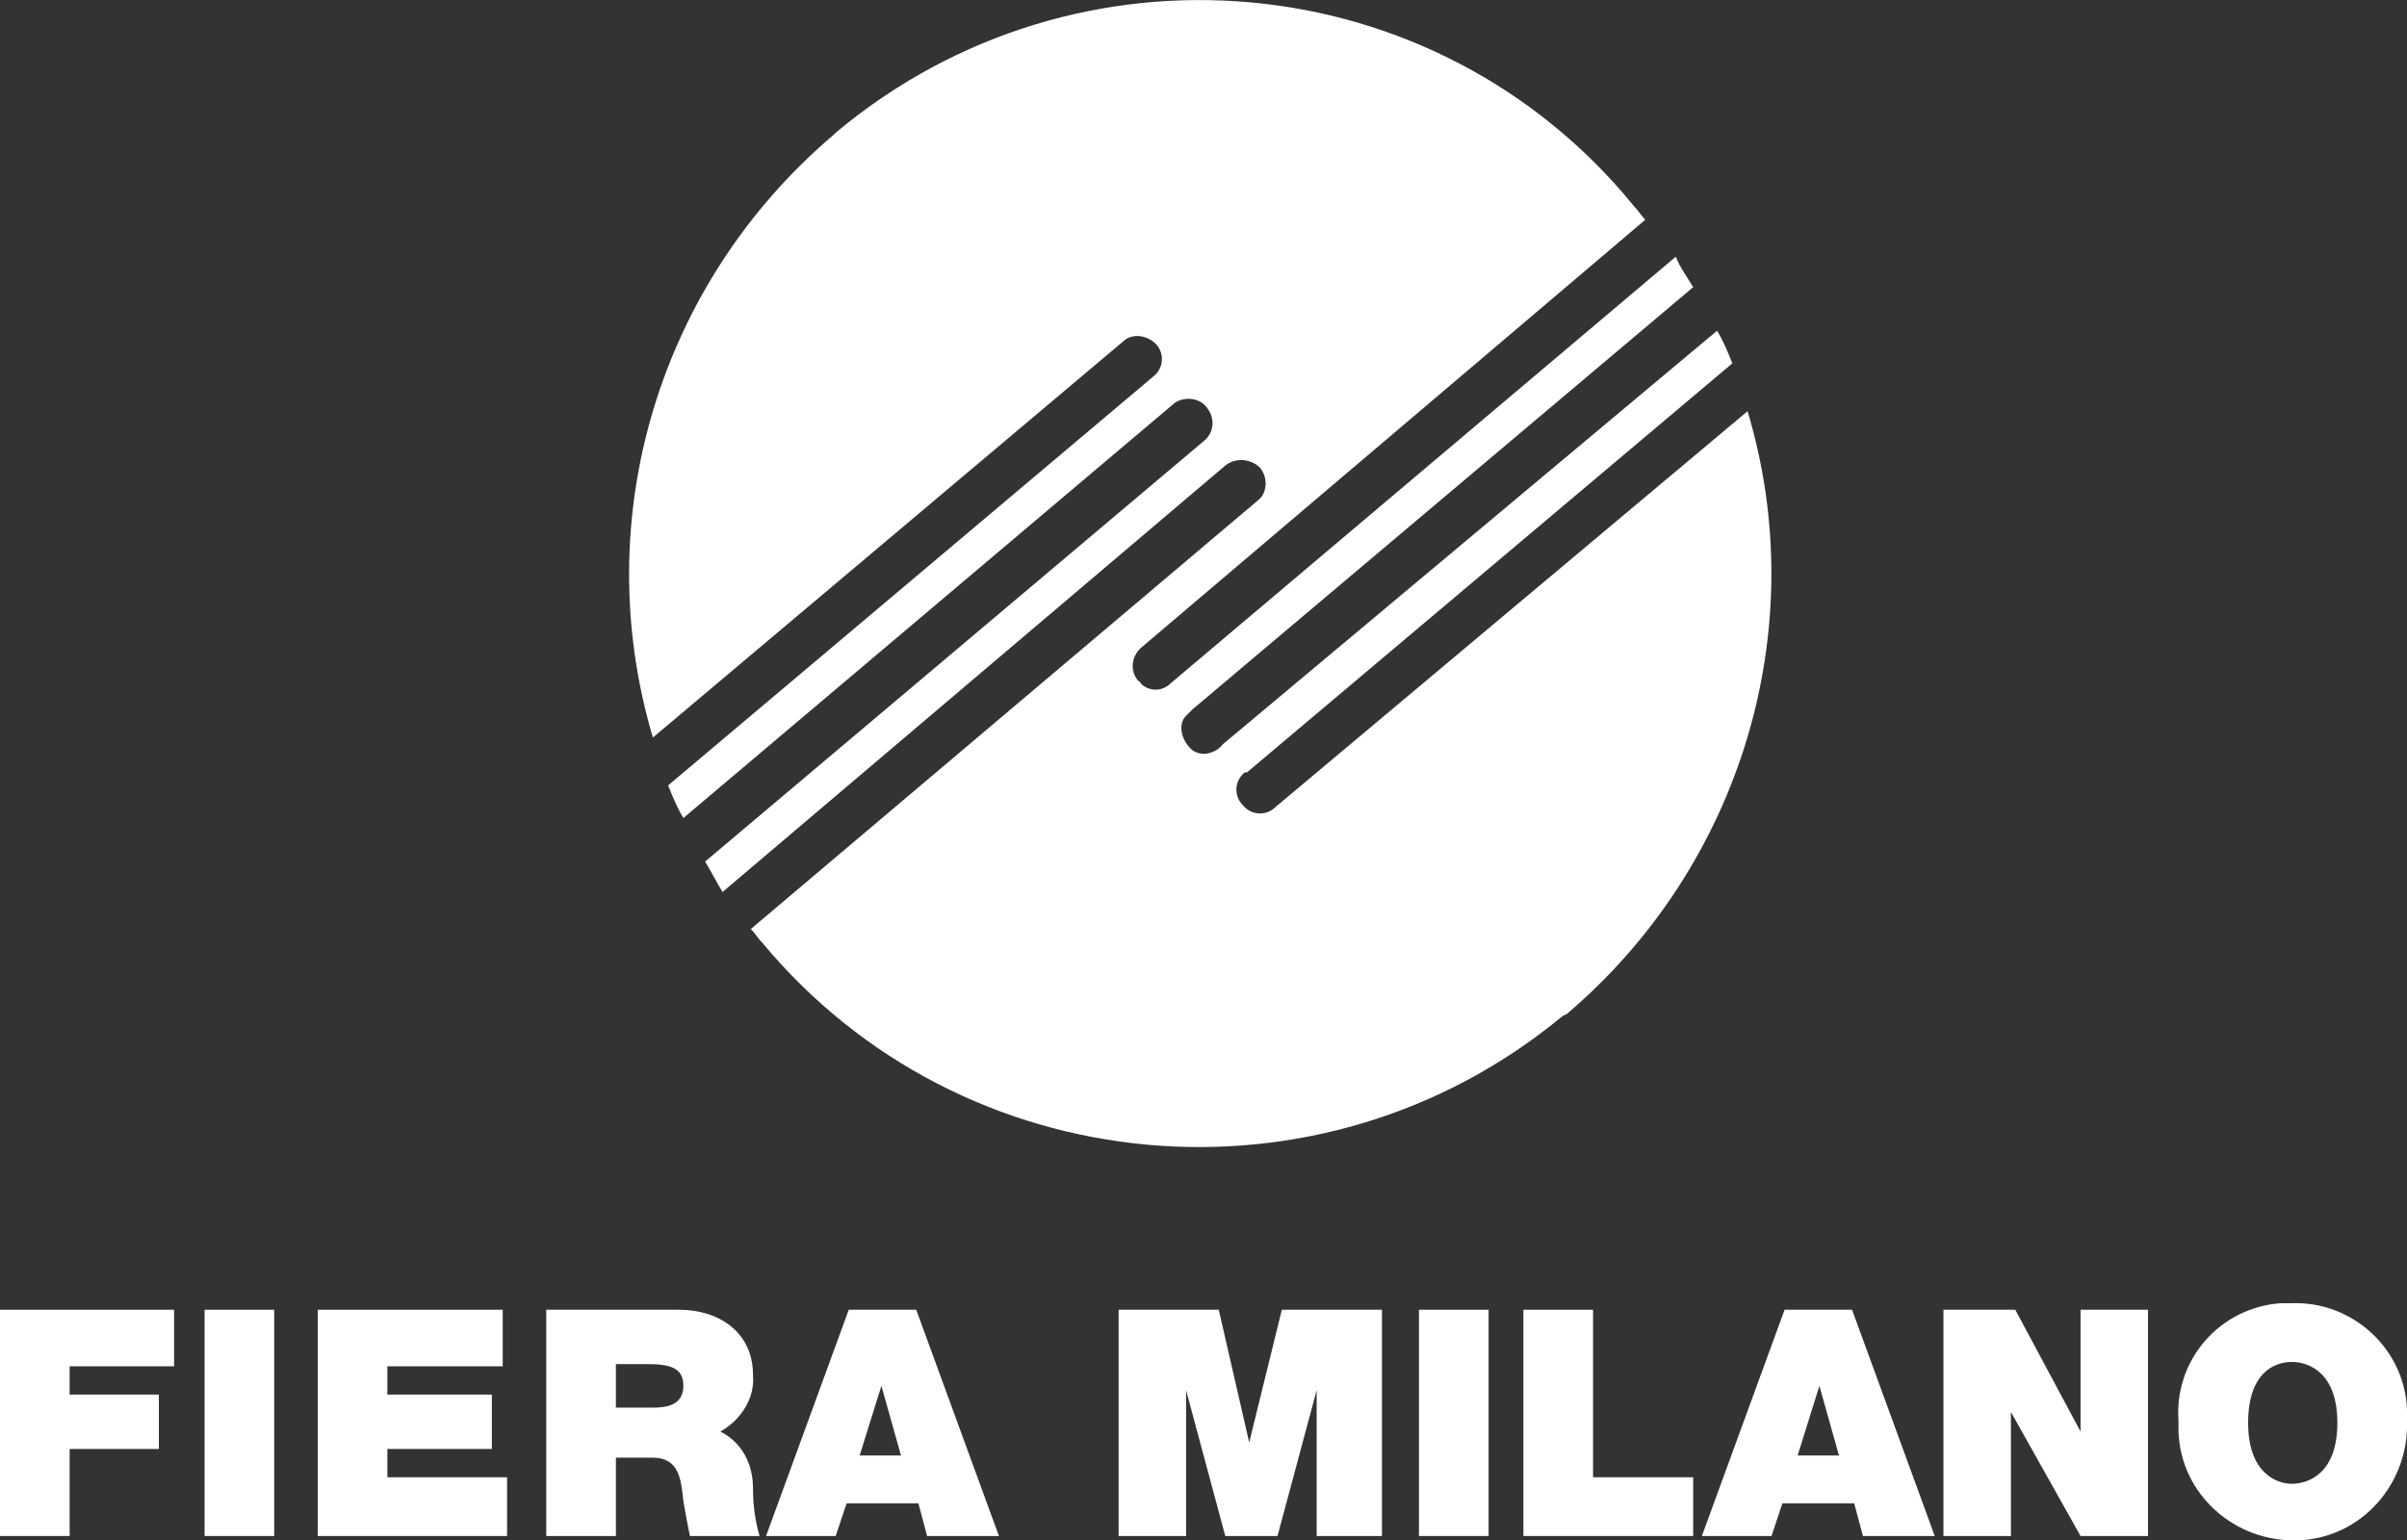
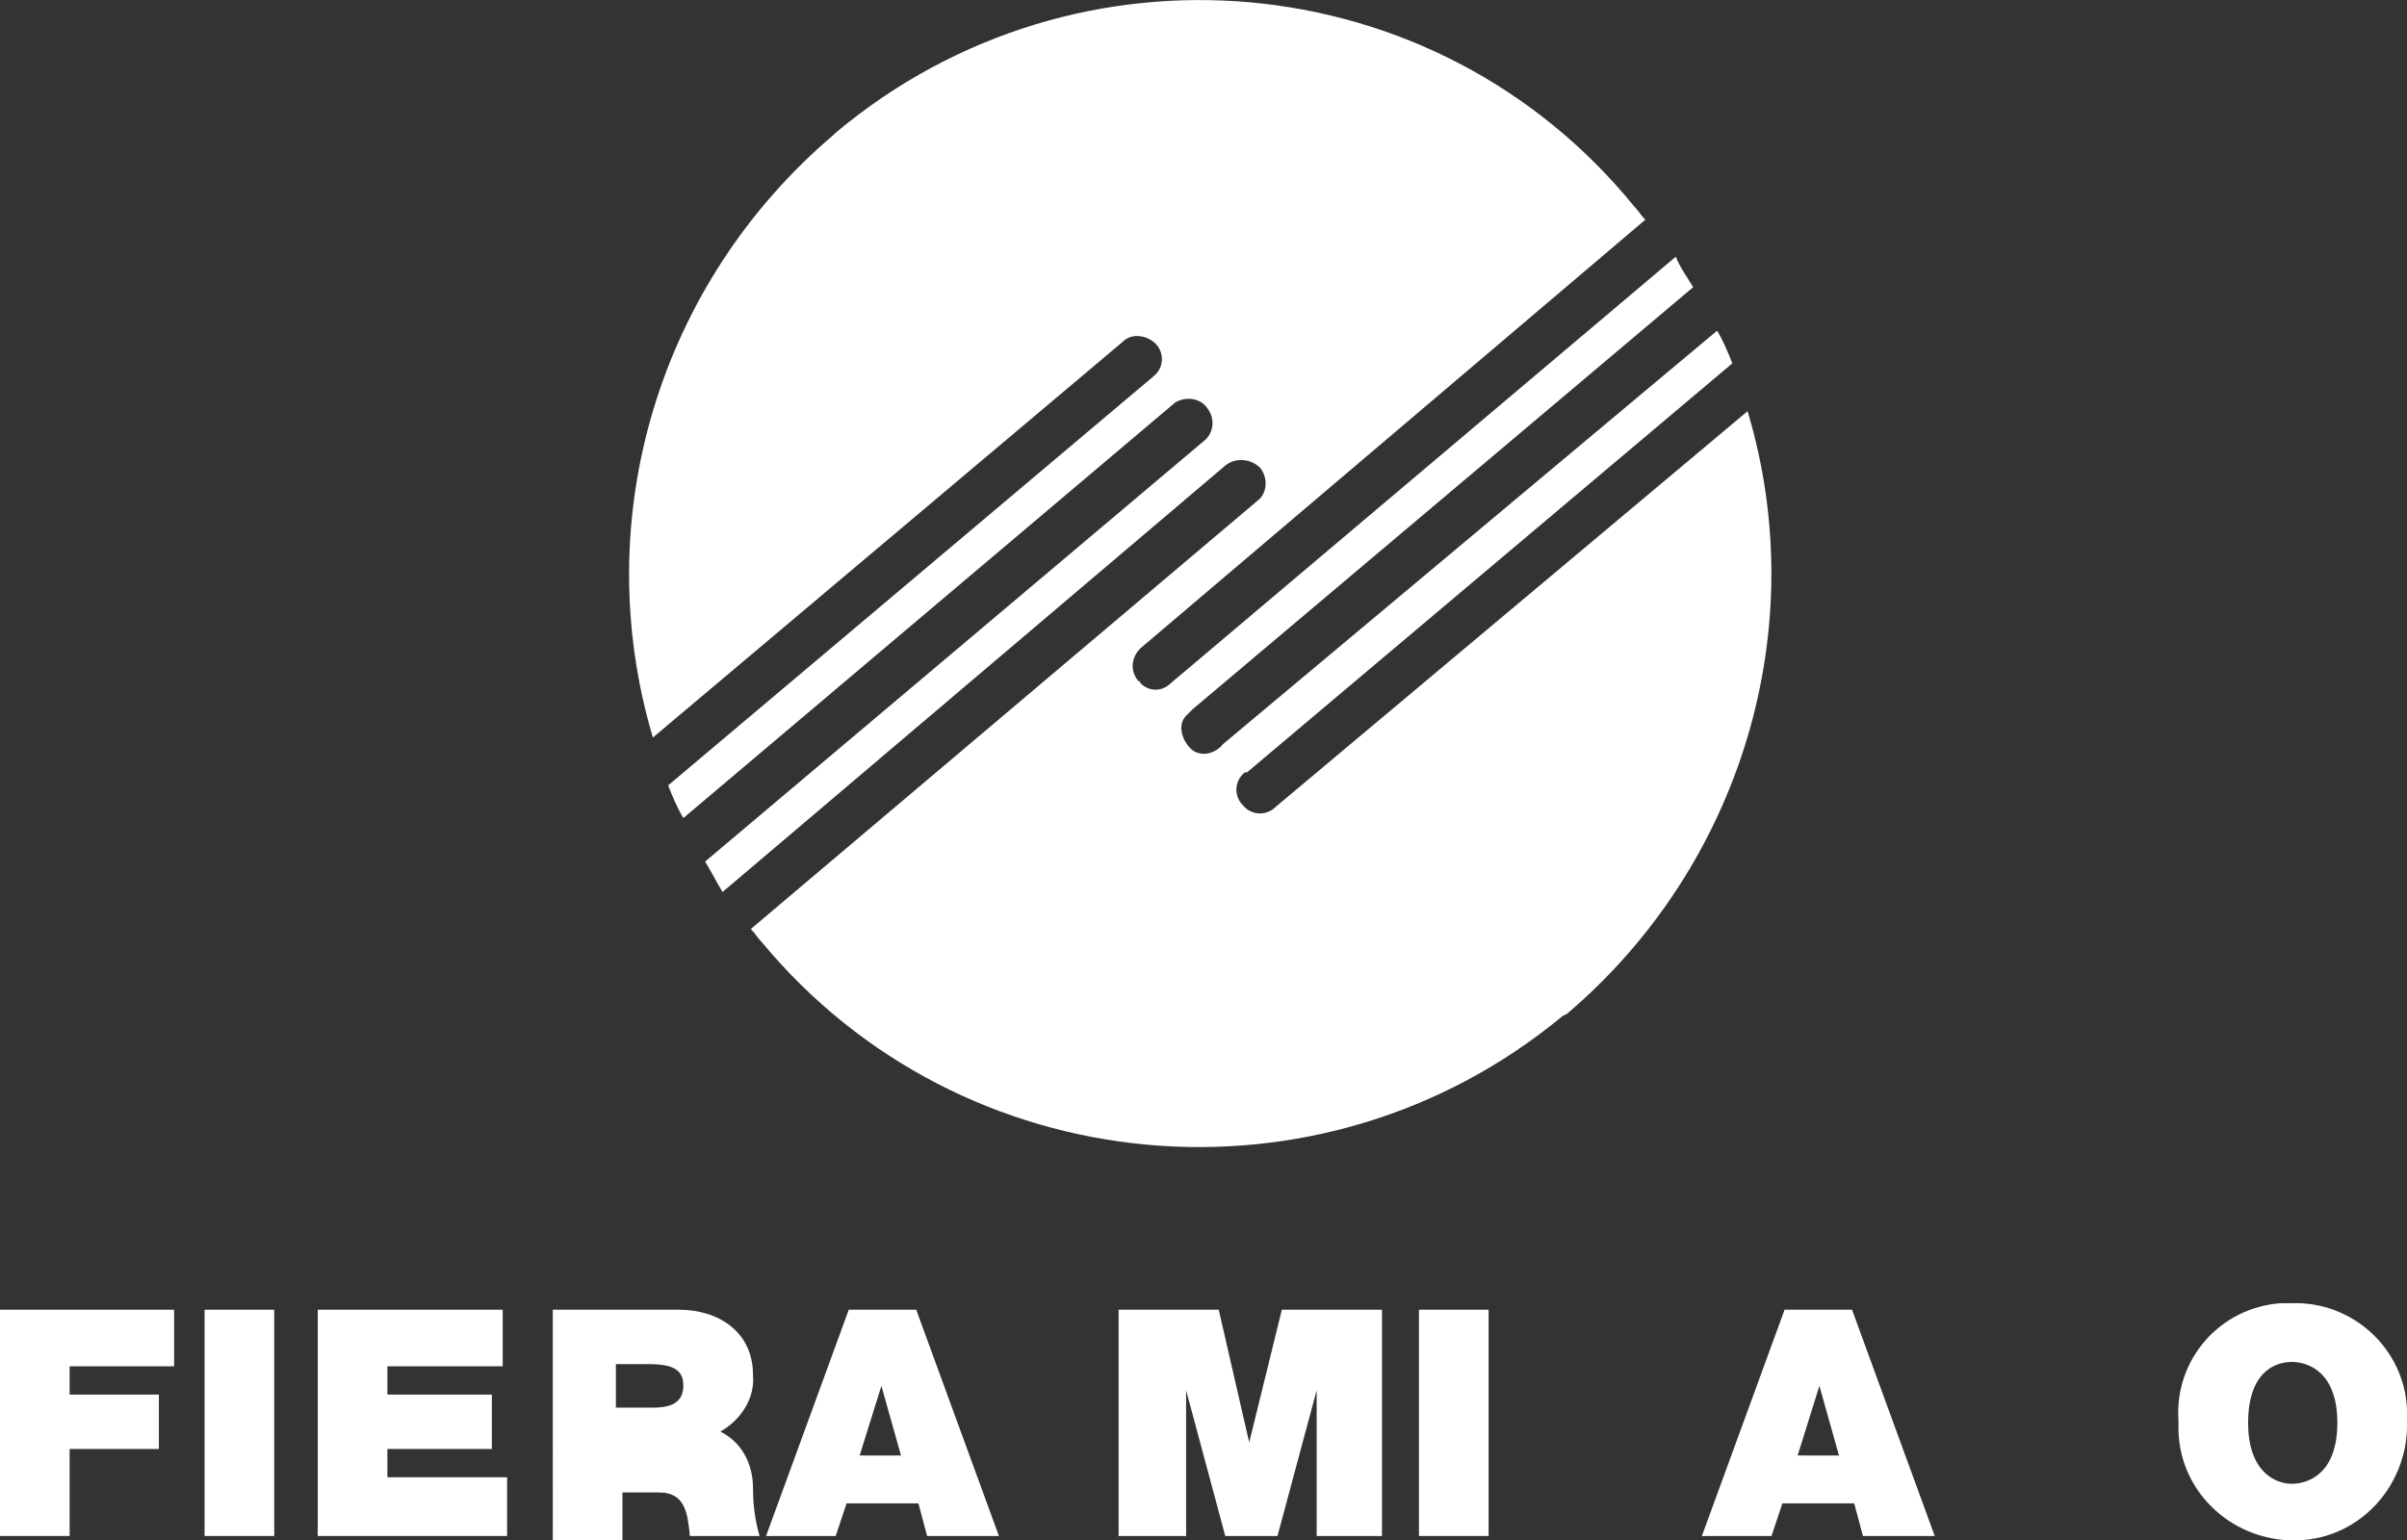
<svg xmlns="http://www.w3.org/2000/svg" version="1.1" id="Livello_1" x="0px" y="0px" viewBox="0 0 110.6 70.8" style="enable-background:new 0 0 110.6 70.8;" xml:space="preserve">
  <rect x="0" y="0" width="110.6" height="70.8" fill="#333333" stroke="none" />
  <style type="text/css">
	.st0{fill:#FFFFFF;}
</style>
  <path class="st0" d="M58.6,37.1c-0.4,0.4-1.1,0.4-1.5-0.1c-0.4-0.4-0.4-1.1,0.1-1.5c0,0,0,0,0.1,0l22.3-18.8c-0.2-0.5-0.4-1-0.7-1.5  L56.2,34.2c-0.4,0.5-1.1,0.6-1.5,0.2s-0.6-1.1-0.2-1.5c0,0,0.1-0.1,0.1-0.1c0.1-0.1,0.1-0.1,0.2-0.2l23-19.4  c-0.3-0.5-0.6-0.9-0.8-1.4L53.8,31.4c-0.4,0.4-1,0.4-1.4,0c0,0,0-0.1-0.1-0.1l0,0c-0.4-0.5-0.3-1.1,0.1-1.5l23.2-19.7  c-0.2-0.2-0.3-0.4-0.5-0.6C66-1.7,49.5-3.2,38.4,6.1l-0.1,0.1C30.3,13,27,23.8,30,33.9l21.6-18.2c0.4-0.4,1.1-0.3,1.5,0.1  c0,0,0,0,0,0l0,0c0.4,0.4,0.4,1.1-0.1,1.5c0,0,0,0,0,0L30.7,36.1c0.2,0.5,0.4,1,0.7,1.5L54,18.5c0.5-0.3,1.2-0.2,1.5,0.3  c0.3,0.4,0.3,1-0.1,1.4l-23,19.4c0.3,0.5,0.5,0.9,0.8,1.4l23.1-19.6c0.5-0.4,1.2-0.3,1.6,0.1c0.4,0.5,0.3,1.2-0.1,1.5c0,0,0,0,0,0  L34.5,42.7c0.2,0.2,0.3,0.4,0.5,0.6c9.2,11.1,25.7,12.6,36.8,3.4l0.2-0.1c8-6.8,11.3-17.7,8.3-27.7L58.6,37.1z" />
  <polygon class="st0" points="0,60.2 0,70.6 3.2,70.6 3.2,66.6 7.3,66.6 7.3,64.1 3.2,64.1 3.2,62.8 8,62.8 8,60.2 " />
  <rect x="9.4" y="60.2" class="st0" width="3.2" height="10.4" />
  <polygon class="st0" points="14.6,60.2 14.6,70.6 23.3,70.6 23.3,67.9 17.8,67.9 17.8,66.6 22.6,66.6 22.6,64.1 17.8,64.1   17.8,62.8 23.1,62.8 23.1,60.2 " />
-   <path class="st0" d="M28.3,64.7h1.7c0.6,0,1.4-0.1,1.4-1c0-0.7-0.4-1-1.6-1h-1.5V64.7z M25.1,60.2h6.1c1.8,0,3.4,1,3.4,3  c0.1,1.1-0.6,2.1-1.5,2.6c1,0.5,1.5,1.5,1.5,2.6c0,0.8,0.1,1.5,0.3,2.2h-3.2c-0.1-0.5-0.2-1-0.3-1.6c-0.1-1-0.2-2-1.4-2h-1.7v3.6  h-3.2V60.2z" />
+   <path class="st0" d="M28.3,64.7h1.7c0.6,0,1.4-0.1,1.4-1c0-0.7-0.4-1-1.6-1h-1.5V64.7z M25.1,60.2h6.1c1.8,0,3.4,1,3.4,3  c0.1,1.1-0.6,2.1-1.5,2.6c1,0.5,1.5,1.5,1.5,2.6c0,0.8,0.1,1.5,0.3,2.2h-3.2c-0.1-1-0.2-2-1.4-2h-1.7v3.6  h-3.2V60.2z" />
  <path class="st0" d="M40.5,63.7l0.9,3.2h-1.9L40.5,63.7z M39,60.2l-3.8,10.4h3.2l0.5-1.5h3.3l0.4,1.5h3.3l-3.8-10.4H39z" />
  <polygon class="st0" points="58.9,60.2 57.4,66.3 56,60.2 51.4,60.2 51.4,70.6 54.5,70.6 54.5,63.9 56.3,70.6 58.7,70.6 60.5,63.9   60.5,70.6 63.5,70.6 63.5,60.2 " />
  <rect x="65.2" y="60.2" class="st0" width="3.2" height="10.4" />
-   <polygon class="st0" points="70,60.2 70,70.6 77.8,70.6 77.8,67.9 73.2,67.9 73.2,60.2 " />
  <path class="st0" d="M83.6,63.7l0.9,3.2h-1.9L83.6,63.7z M82,60.2l-3.8,10.4h3.2l0.5-1.5h3.3l0.4,1.5h3.3l-3.8-10.4H82z" />
-   <polygon class="st0" points="95.6,60.2 95.6,65.8 92.6,60.2 89.3,60.2 89.3,70.6 92.4,70.6 92.4,64.9 95.6,70.6 98.7,70.6   98.7,60.2 " />
  <path class="st0" d="M105.3,68.2c0.8,0,2.1-0.5,2.1-2.8s-1.3-2.8-2.1-2.8s-2,0.5-2,2.8C103.3,67.7,104.6,68.2,105.3,68.2   M105.3,59.9c2.8-0.1,5.2,2.1,5.3,4.9c0,0.2,0,0.4,0,0.5c0.1,2.9-2.1,5.4-5,5.5c-2.9,0.1-5.4-2.1-5.5-5c0-0.2,0-0.3,0-0.5  c-0.2-2.8,1.9-5.2,4.7-5.4C104.9,59.9,105.1,59.9,105.3,59.9" />
</svg>